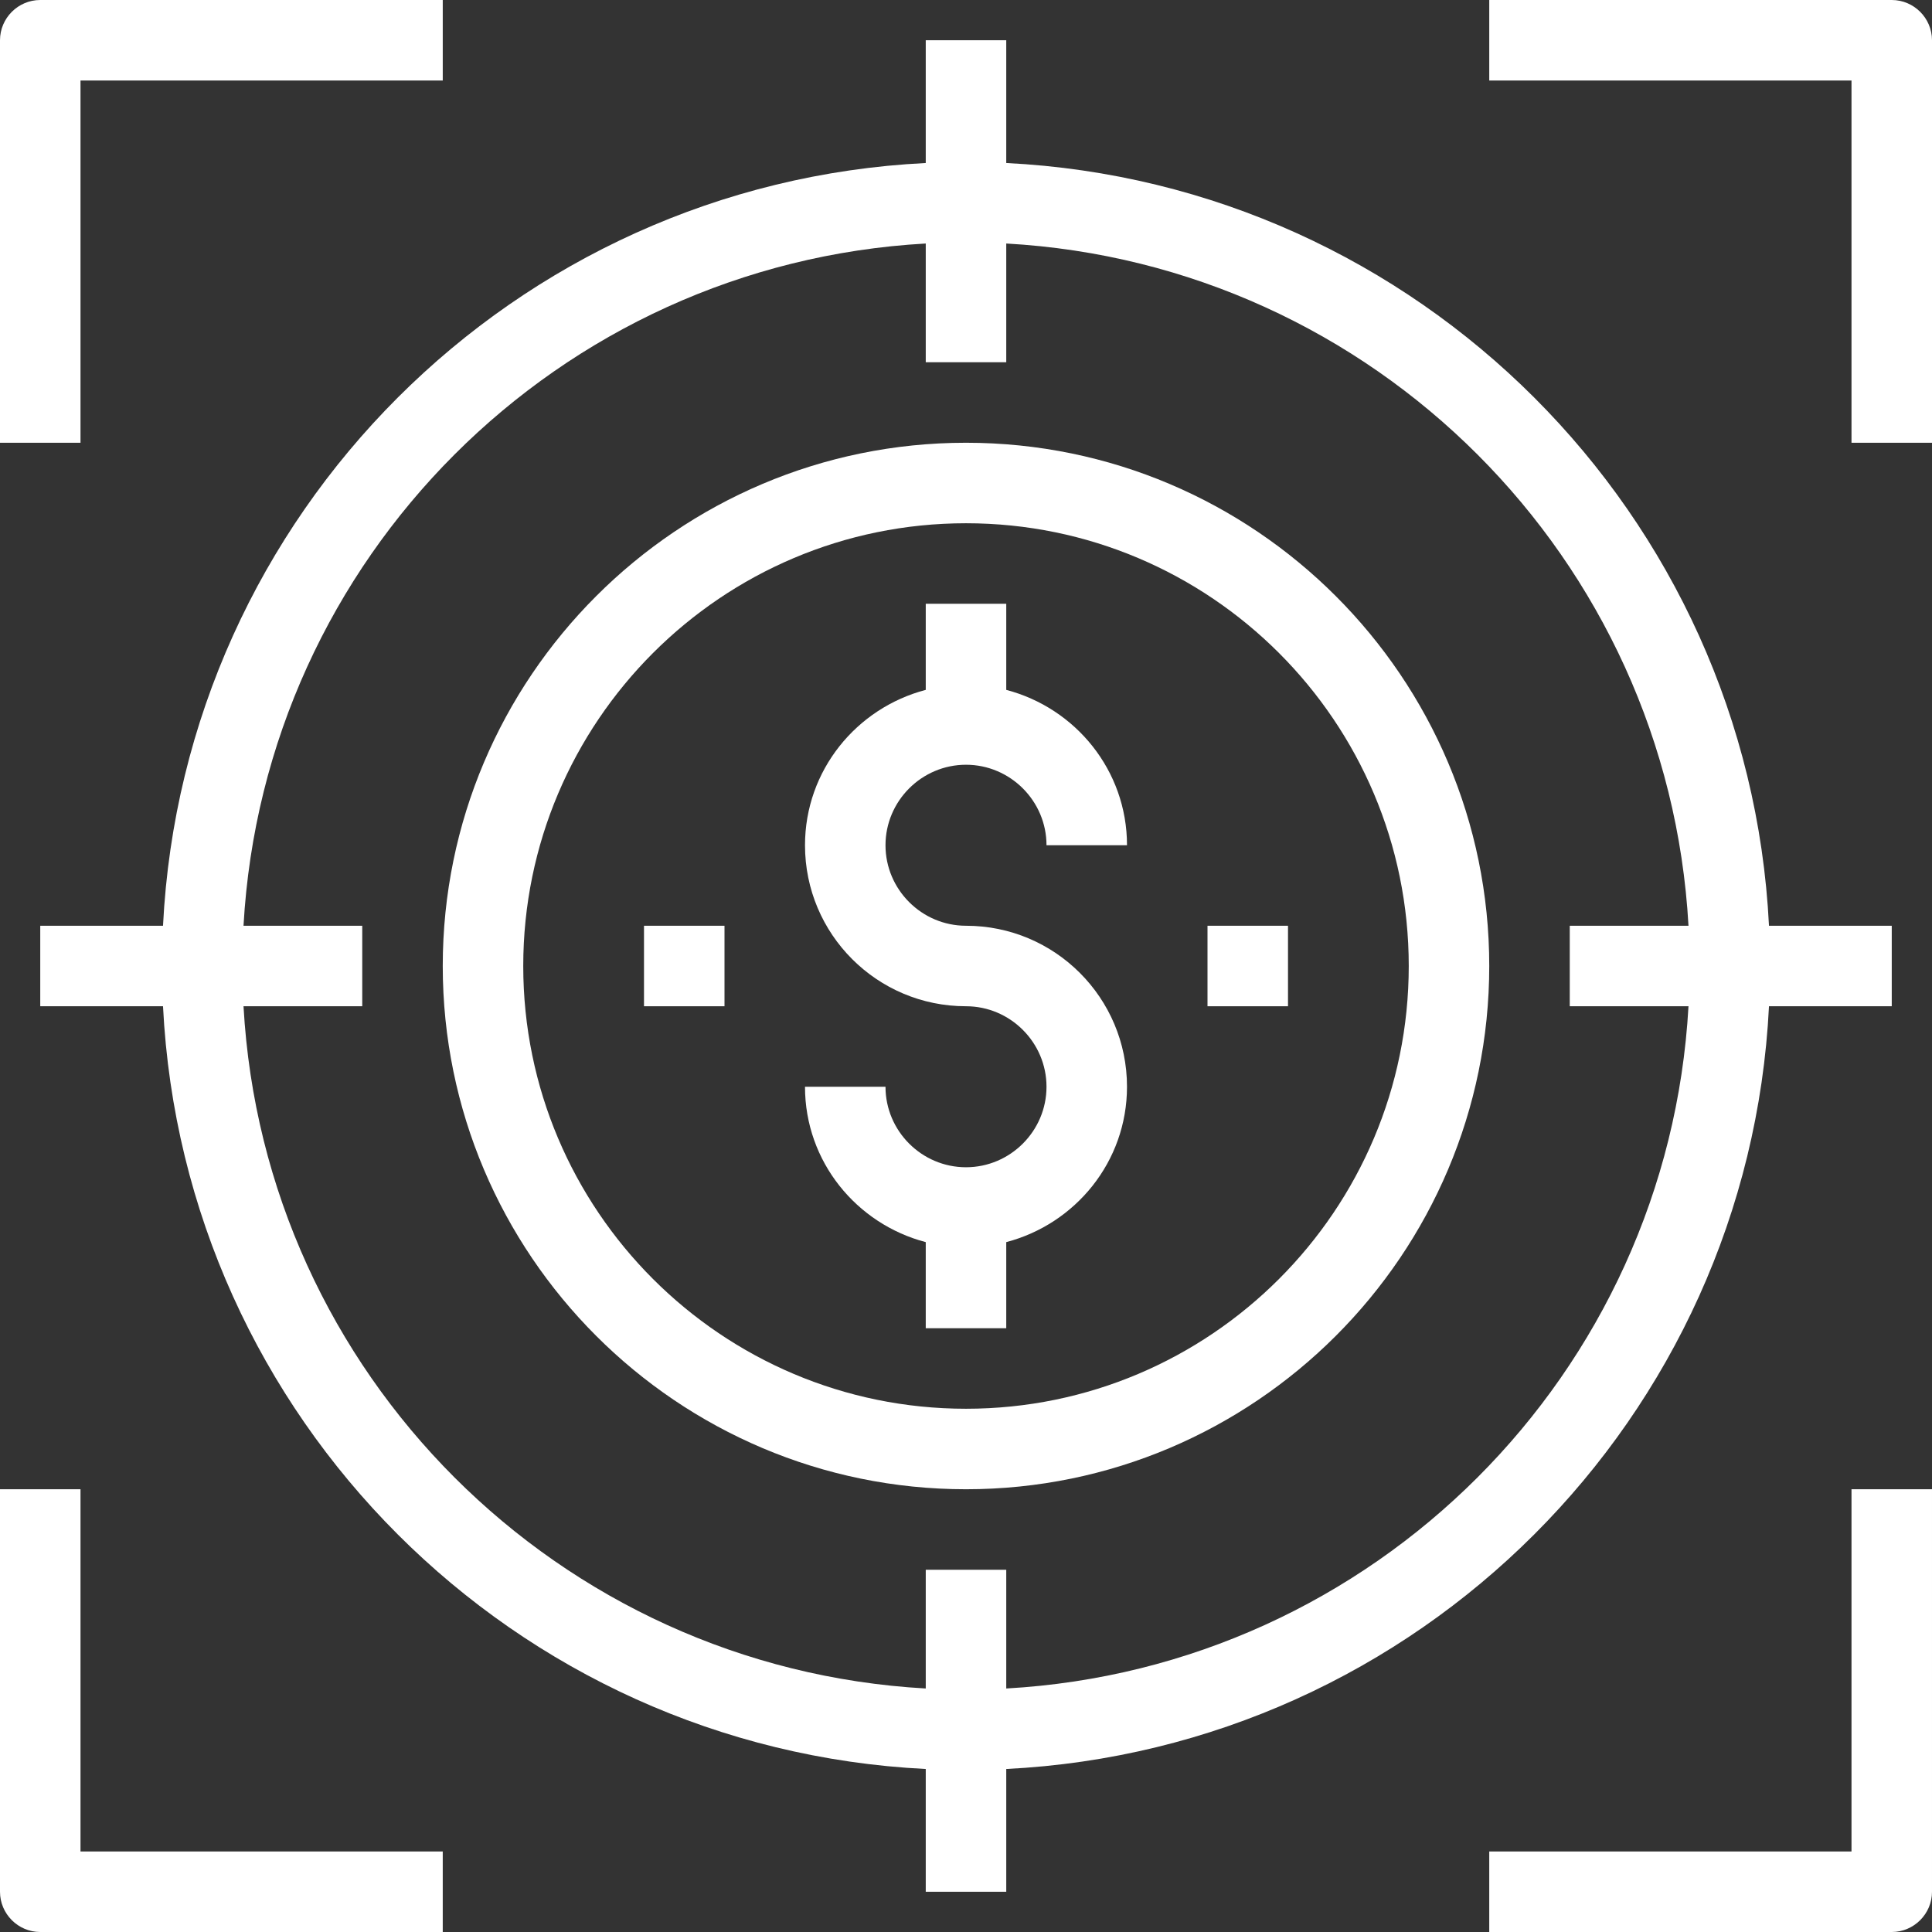
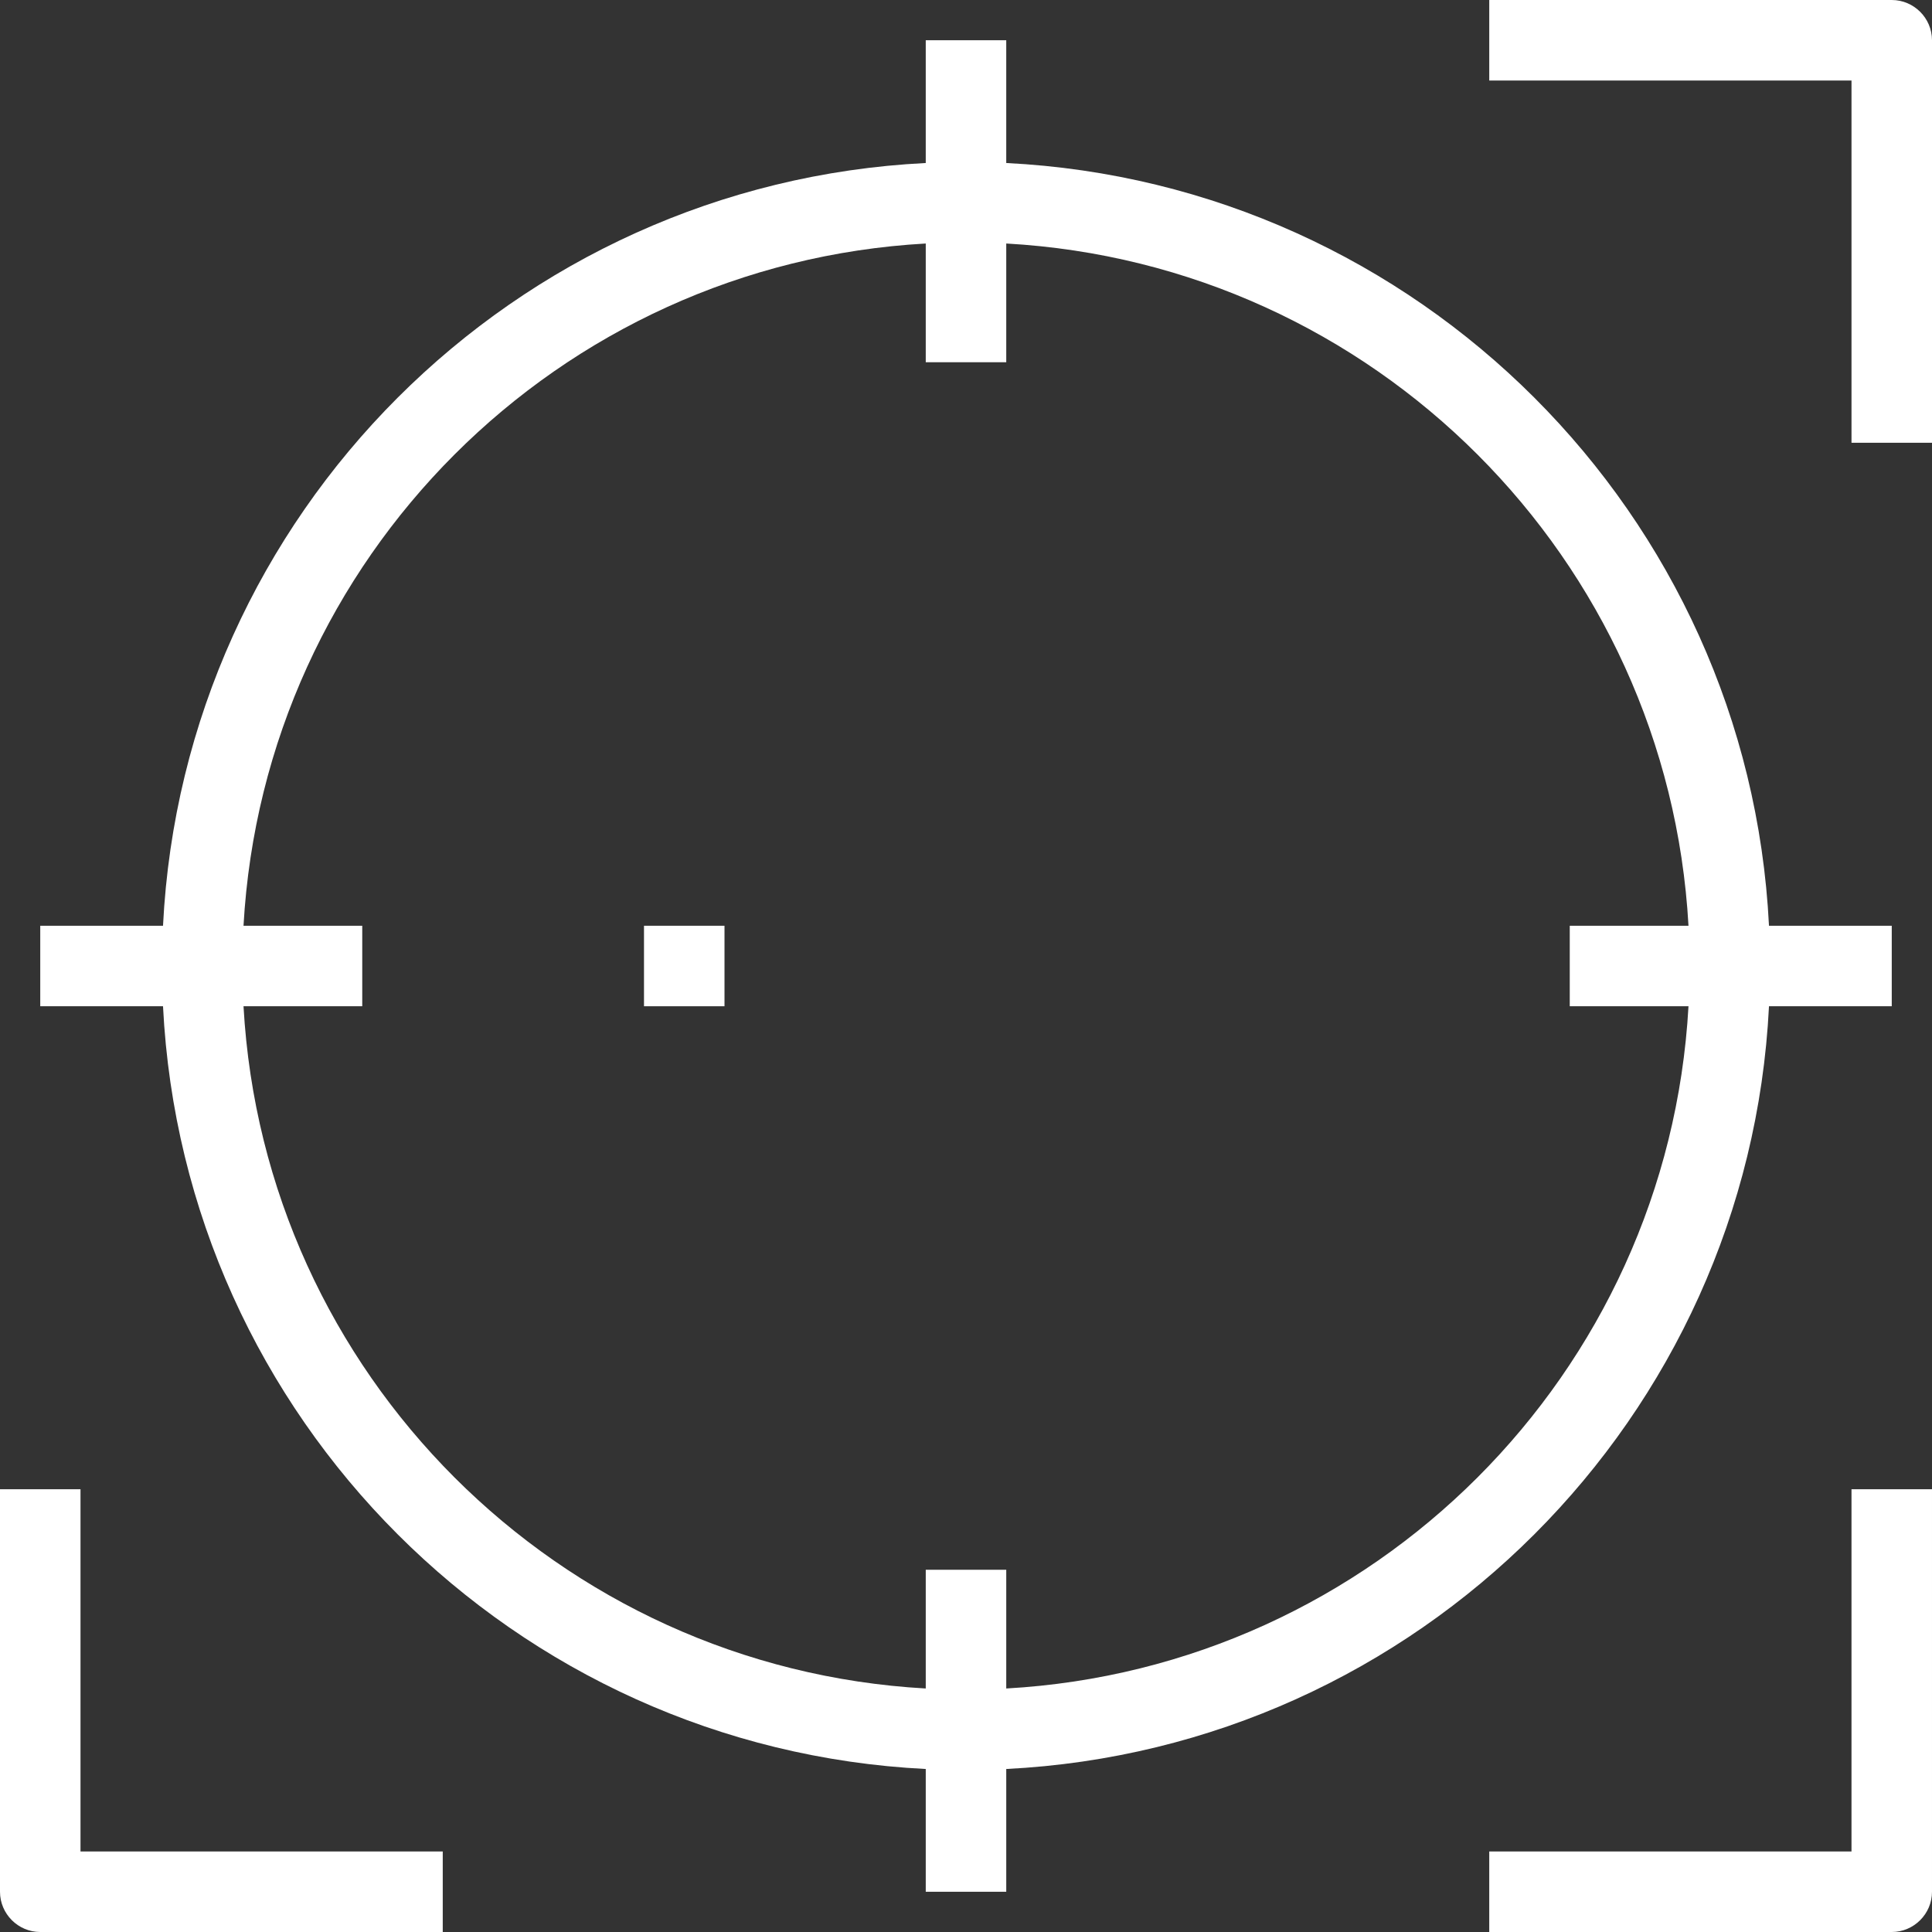
<svg xmlns="http://www.w3.org/2000/svg" id="Layer_2" viewBox="0 0 48 48">
  <rect x="0" y="0" width="48" height="48" fill="#333333" stroke="none" />
  <defs>
    <style>.cls-1{fill:#fff;stroke-width:0px;}</style>
  </defs>
  <g id="Layer_1-2">
-     <path class="cls-1" d="M2,2h9V0H1C.45,0,0,.45,0,1v10h2V2Z" />
    <path class="cls-1" d="M47,0h-10v2h9v9h2V1c0-.55-.45-1-1-1Z" />
    <path class="cls-1" d="M46,46h-9v2h10c.55,0,1-.45,1-1v-10h-2v9Z" />
    <path class="cls-1" d="M2,37H0v10c0,.55.45,1,1,1h10v-2H2v-9Z" />
-     <path class="cls-1" d="M37,24c0-7.17-5.83-13-13-13s-13,5.83-13,13,5.83,13,13,13,13-5.83,13-13ZM13,24c0-6.07,4.93-11,11-11s11,4.93,11,11-4.93,11-11,11-11-4.93-11-11Z" />
    <path class="cls-1" d="M43.95,25h3.05v-2h-3.05c-.51-10.23-8.72-18.44-18.95-18.95V1h-2v3.05C12.77,4.56,4.56,12.77,4.05,23H1v2h3.05c.51,10.23,8.72,18.44,18.95,18.95v3.05h2v-3.05c10.23-.51,18.44-8.72,18.95-18.95ZM6.05,25h2.95v-2h-2.95c.51-9.13,7.82-16.44,16.95-16.95v2.95h2v-2.95c9.13.51,16.44,7.82,16.95,16.95h-2.95v2h2.95c-.51,9.13-7.82,16.44-16.95,16.95v-2.95h-2v2.95c-9.13-.51-16.44-7.82-16.95-16.95Z" />
-     <path class="cls-1" d="M25,33v-2.14c1.72-.45,3-2,3-3.86,0-2.21-1.79-4-4-4-1.1,0-2-.9-2-2s.9-2,2-2,2,.9,2,2h2c0-1.86-1.28-3.41-3-3.86v-2.14h-2v2.14c-1.72.45-3,2-3,3.86,0,2.21,1.79,4,4,4,1.1,0,2,.9,2,2s-.9,2-2,2-2-.9-2-2h-2c0,1.86,1.28,3.41,3,3.86v2.14h2Z" />
-     <rect class="cls-1" x="30" y="23" width="2" height="2" />
    <rect class="cls-1" x="16" y="23" width="2" height="2" />
  </g>
</svg>